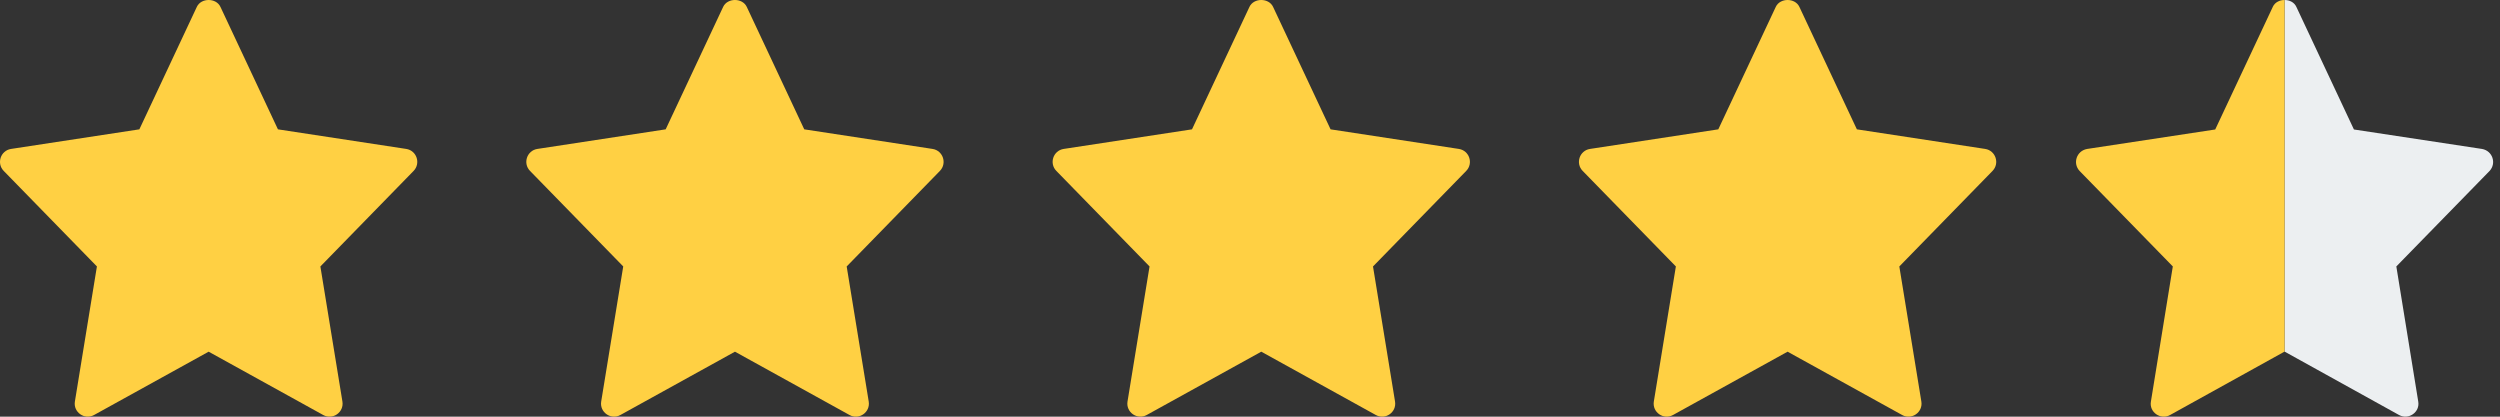
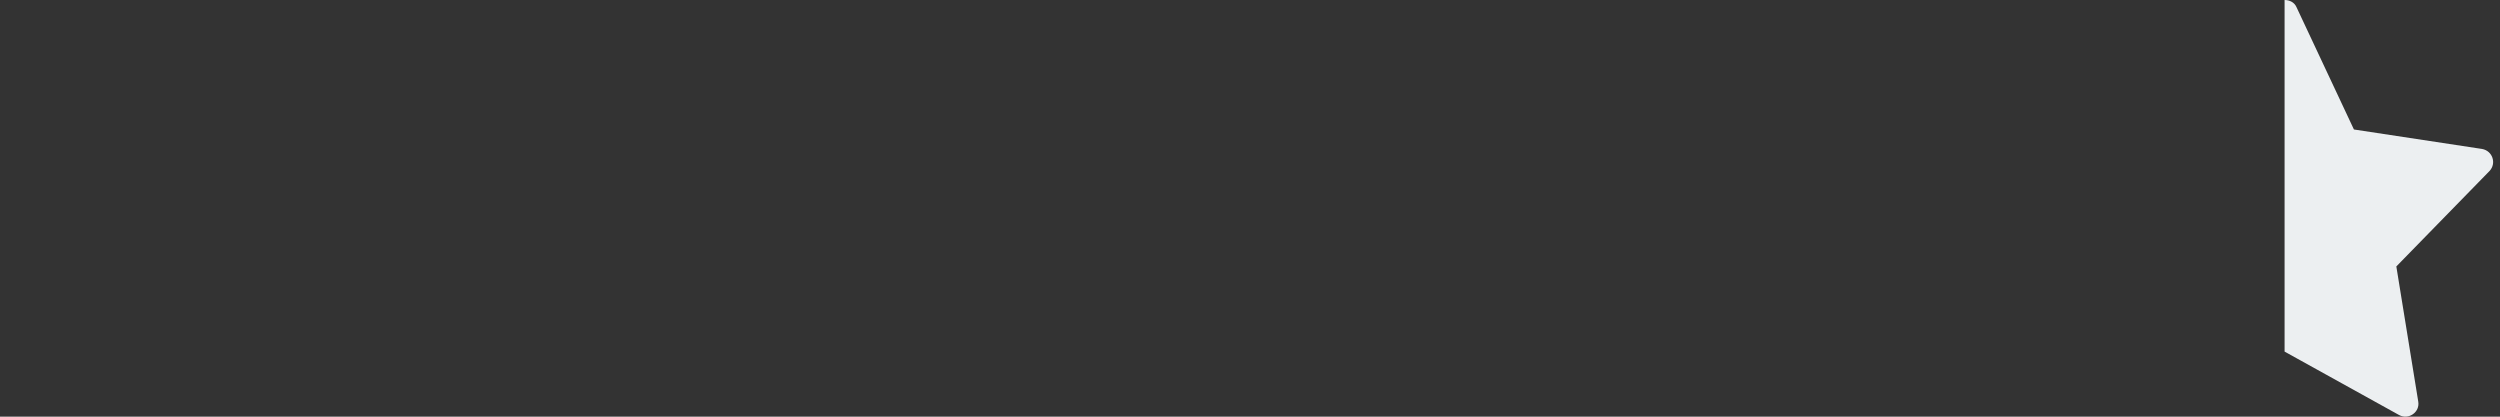
<svg xmlns="http://www.w3.org/2000/svg" width="144" height="24" viewBox="0 0 144 24" fill="none">
  <rect x="0" y="0" width="144" height="24" fill="#333333" stroke="none" />
  <g id="Group 1000002395">
    <g id="Group 1000002394">
      <path id="Vector" d="M143.395 9.851L138.029 15.347L139.29 23.125C139.401 23.746 138.728 24.201 138.189 23.906L131.592 20.252V0C131.872 0 132.152 0.13 132.272 0.4L135.586 7.458L142.964 8.579C143.581 8.69 143.808 9.415 143.395 9.851Z" fill="#ECEFF1" />
-       <path id="Vector_2" d="M131.591 0V20.252L124.994 23.906C124.465 24.204 123.781 23.753 123.893 23.125L125.154 15.347L119.788 9.851C119.375 9.415 119.601 8.69 120.219 8.579L127.597 7.458L130.911 0.4C131.031 0.13 131.311 0 131.591 0Z" fill="#FFD043" />
    </g>
-     <path id="Vector_3" d="M23.398 8.578L16.009 7.45L12.697 0.395C12.45 -0.132 11.585 -0.132 11.338 0.395L8.027 7.45L0.638 8.578C0.031 8.671 -0.211 9.41 0.214 9.845L5.582 15.347L4.314 23.126C4.212 23.744 4.872 24.207 5.418 23.904L12.018 20.257L18.618 23.905C19.159 24.206 19.825 23.751 19.723 23.127L18.454 15.348L23.822 9.846C24.247 9.41 24.004 8.671 23.398 8.578Z" fill="#FFD043" />
-     <path id="Vector_4" d="M53.714 8.578L46.325 7.45L43.013 0.395C42.765 -0.132 41.901 -0.132 41.654 0.395L38.343 7.45L30.954 8.578C30.347 8.671 30.104 9.41 30.53 9.845L35.898 15.347L34.629 23.126C34.528 23.744 35.188 24.207 35.734 23.904L42.334 20.257L48.934 23.905C49.474 24.206 50.14 23.751 50.038 23.127L48.769 15.348L54.137 9.846C54.563 9.41 54.319 8.671 53.714 8.578Z" fill="#FFD043" />
-     <path id="Vector_5" d="M84.029 8.578L76.641 7.45L73.329 0.395C73.081 -0.132 72.217 -0.132 71.969 0.395L68.659 7.45L61.27 8.578C60.663 8.671 60.42 9.41 60.846 9.845L66.214 15.347L64.945 23.126C64.844 23.744 65.504 24.207 66.05 23.904L72.65 20.257L79.249 23.905C79.79 24.206 80.456 23.751 80.354 23.127L79.085 15.348L84.453 9.846C84.879 9.41 84.635 8.671 84.029 8.578Z" fill="#FFD043" />
-     <path id="Vector_6" d="M114.345 8.578L106.956 7.45L103.644 0.395C103.397 -0.132 102.533 -0.132 102.285 0.395L98.974 7.45L91.585 8.578C90.978 8.671 90.736 9.41 91.162 9.845L96.53 15.347L95.261 23.126C95.16 23.744 95.82 24.207 96.365 23.904L102.965 20.257L109.565 23.905C110.106 24.206 110.772 23.751 110.67 23.127L109.401 15.348L114.769 9.846C115.195 9.41 114.951 8.671 114.345 8.578Z" fill="#FFD043" />
  </g>
</svg>